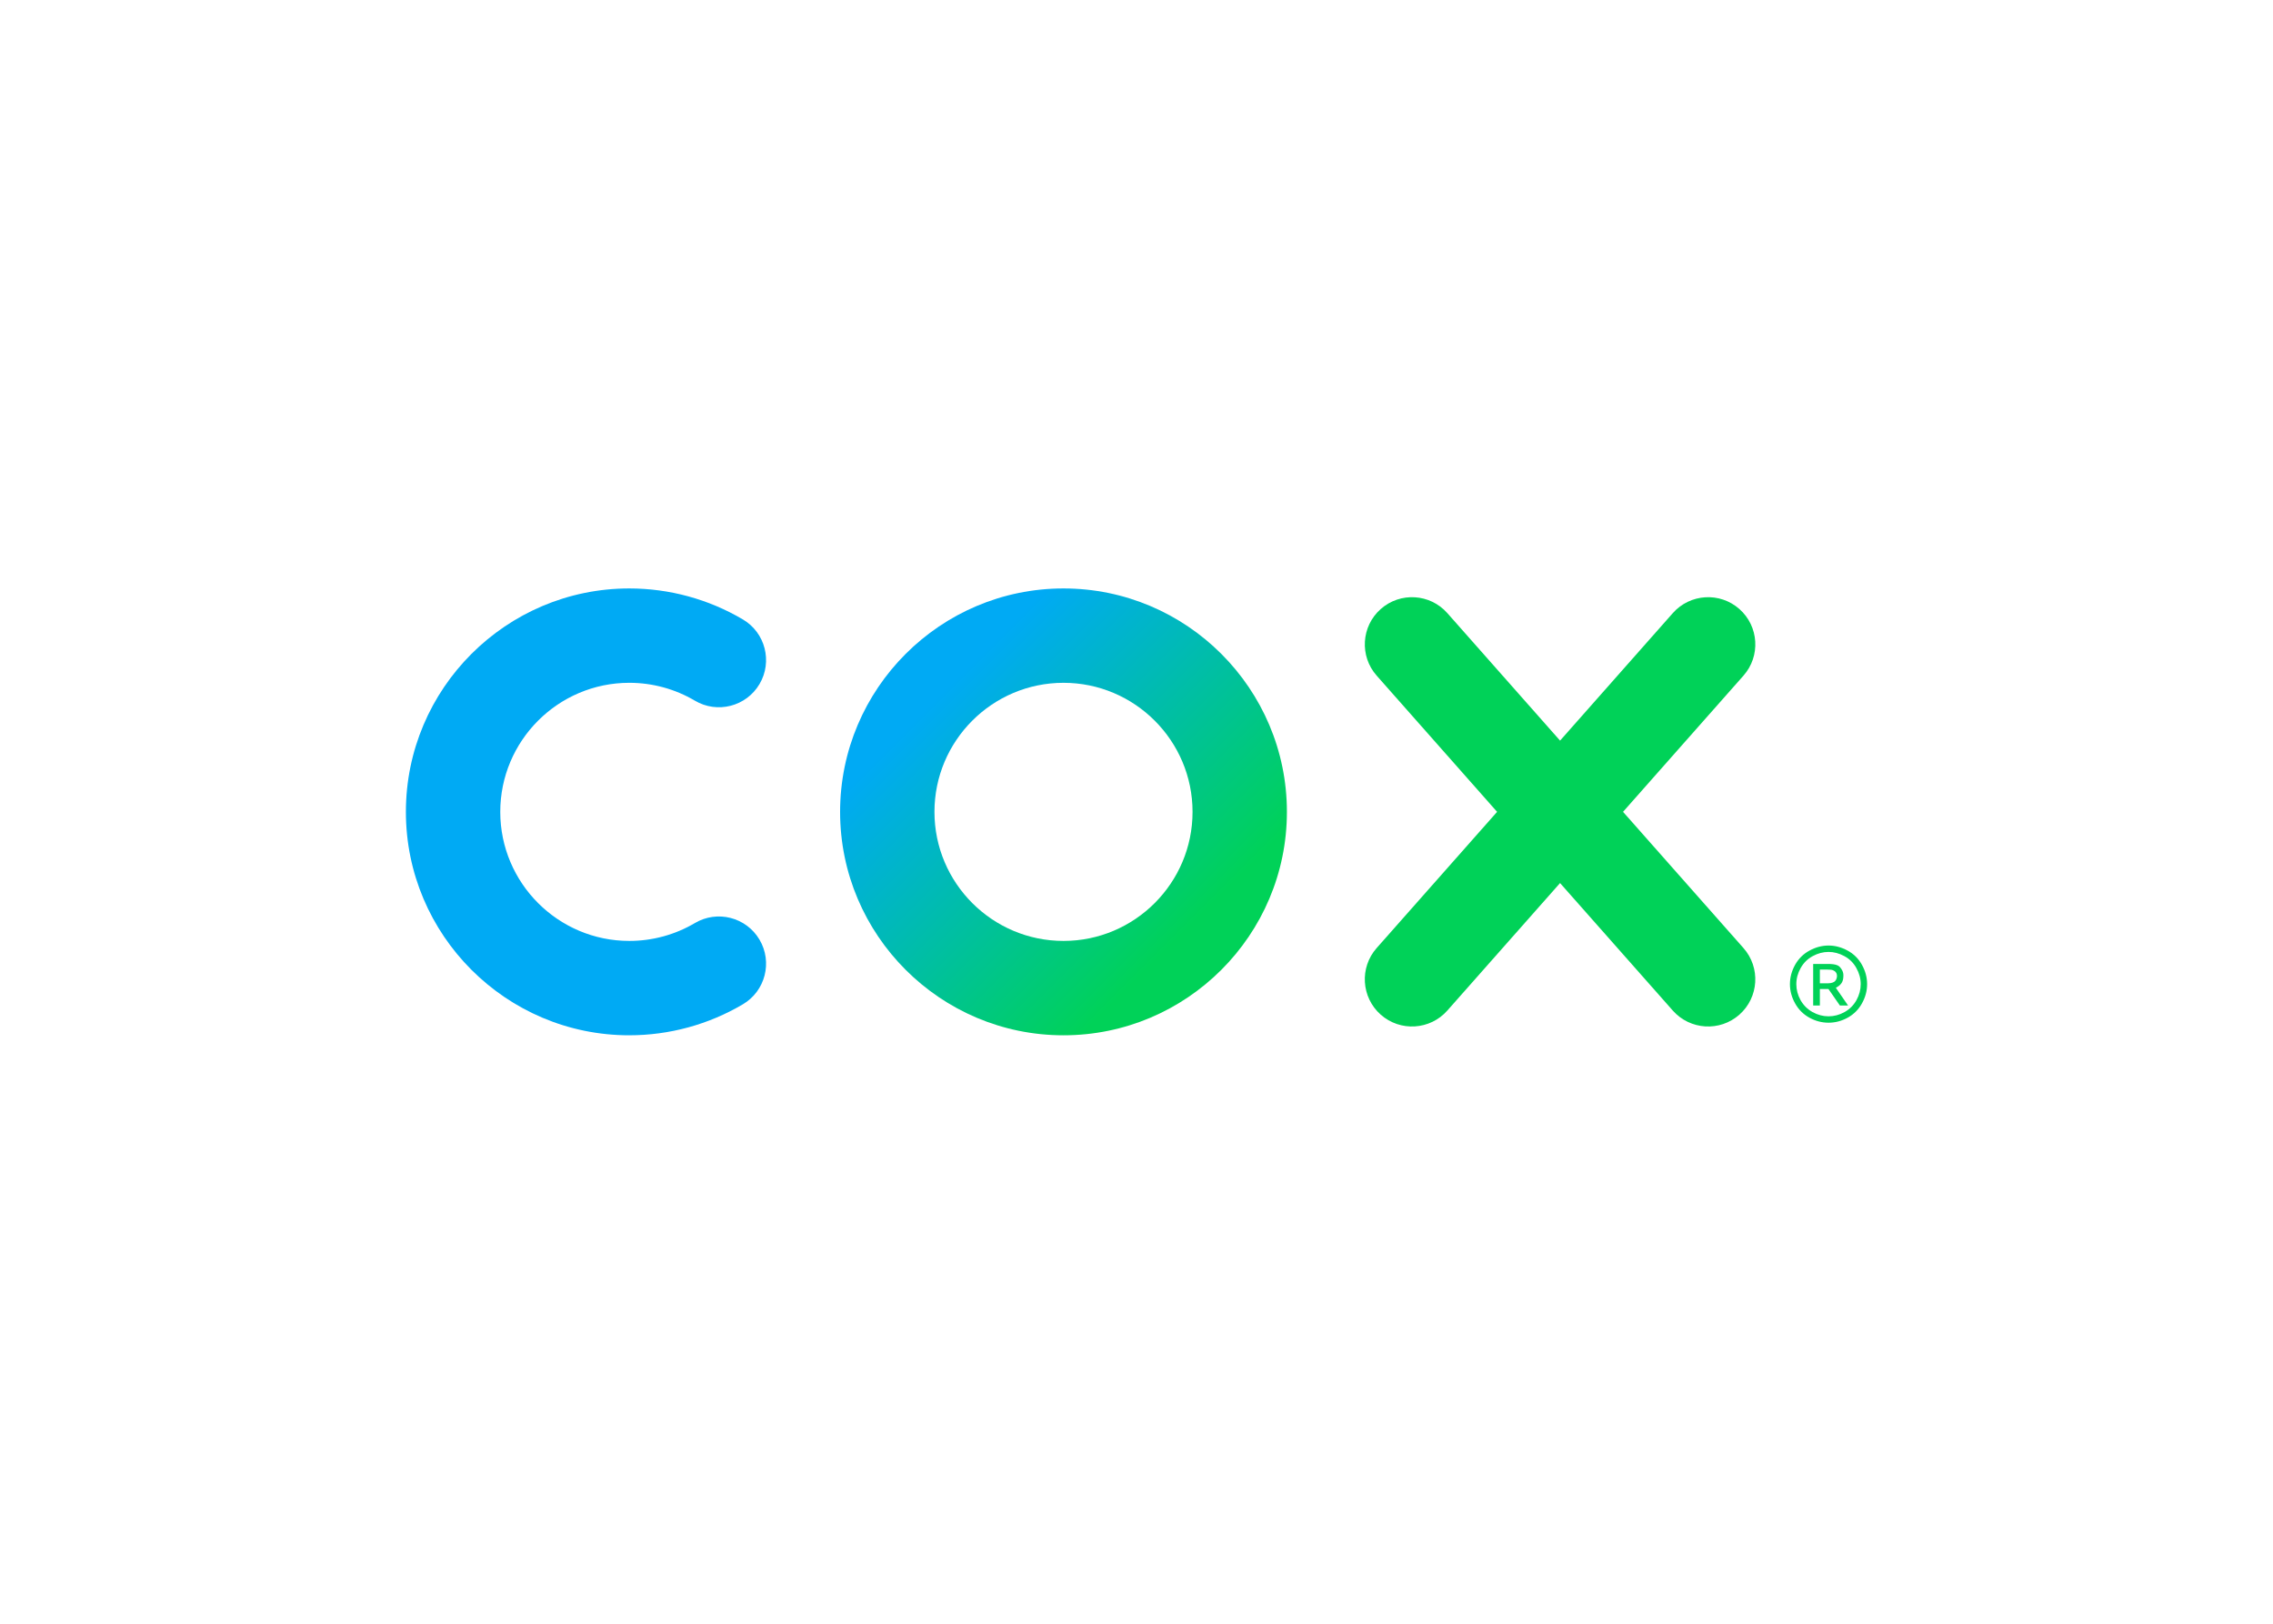
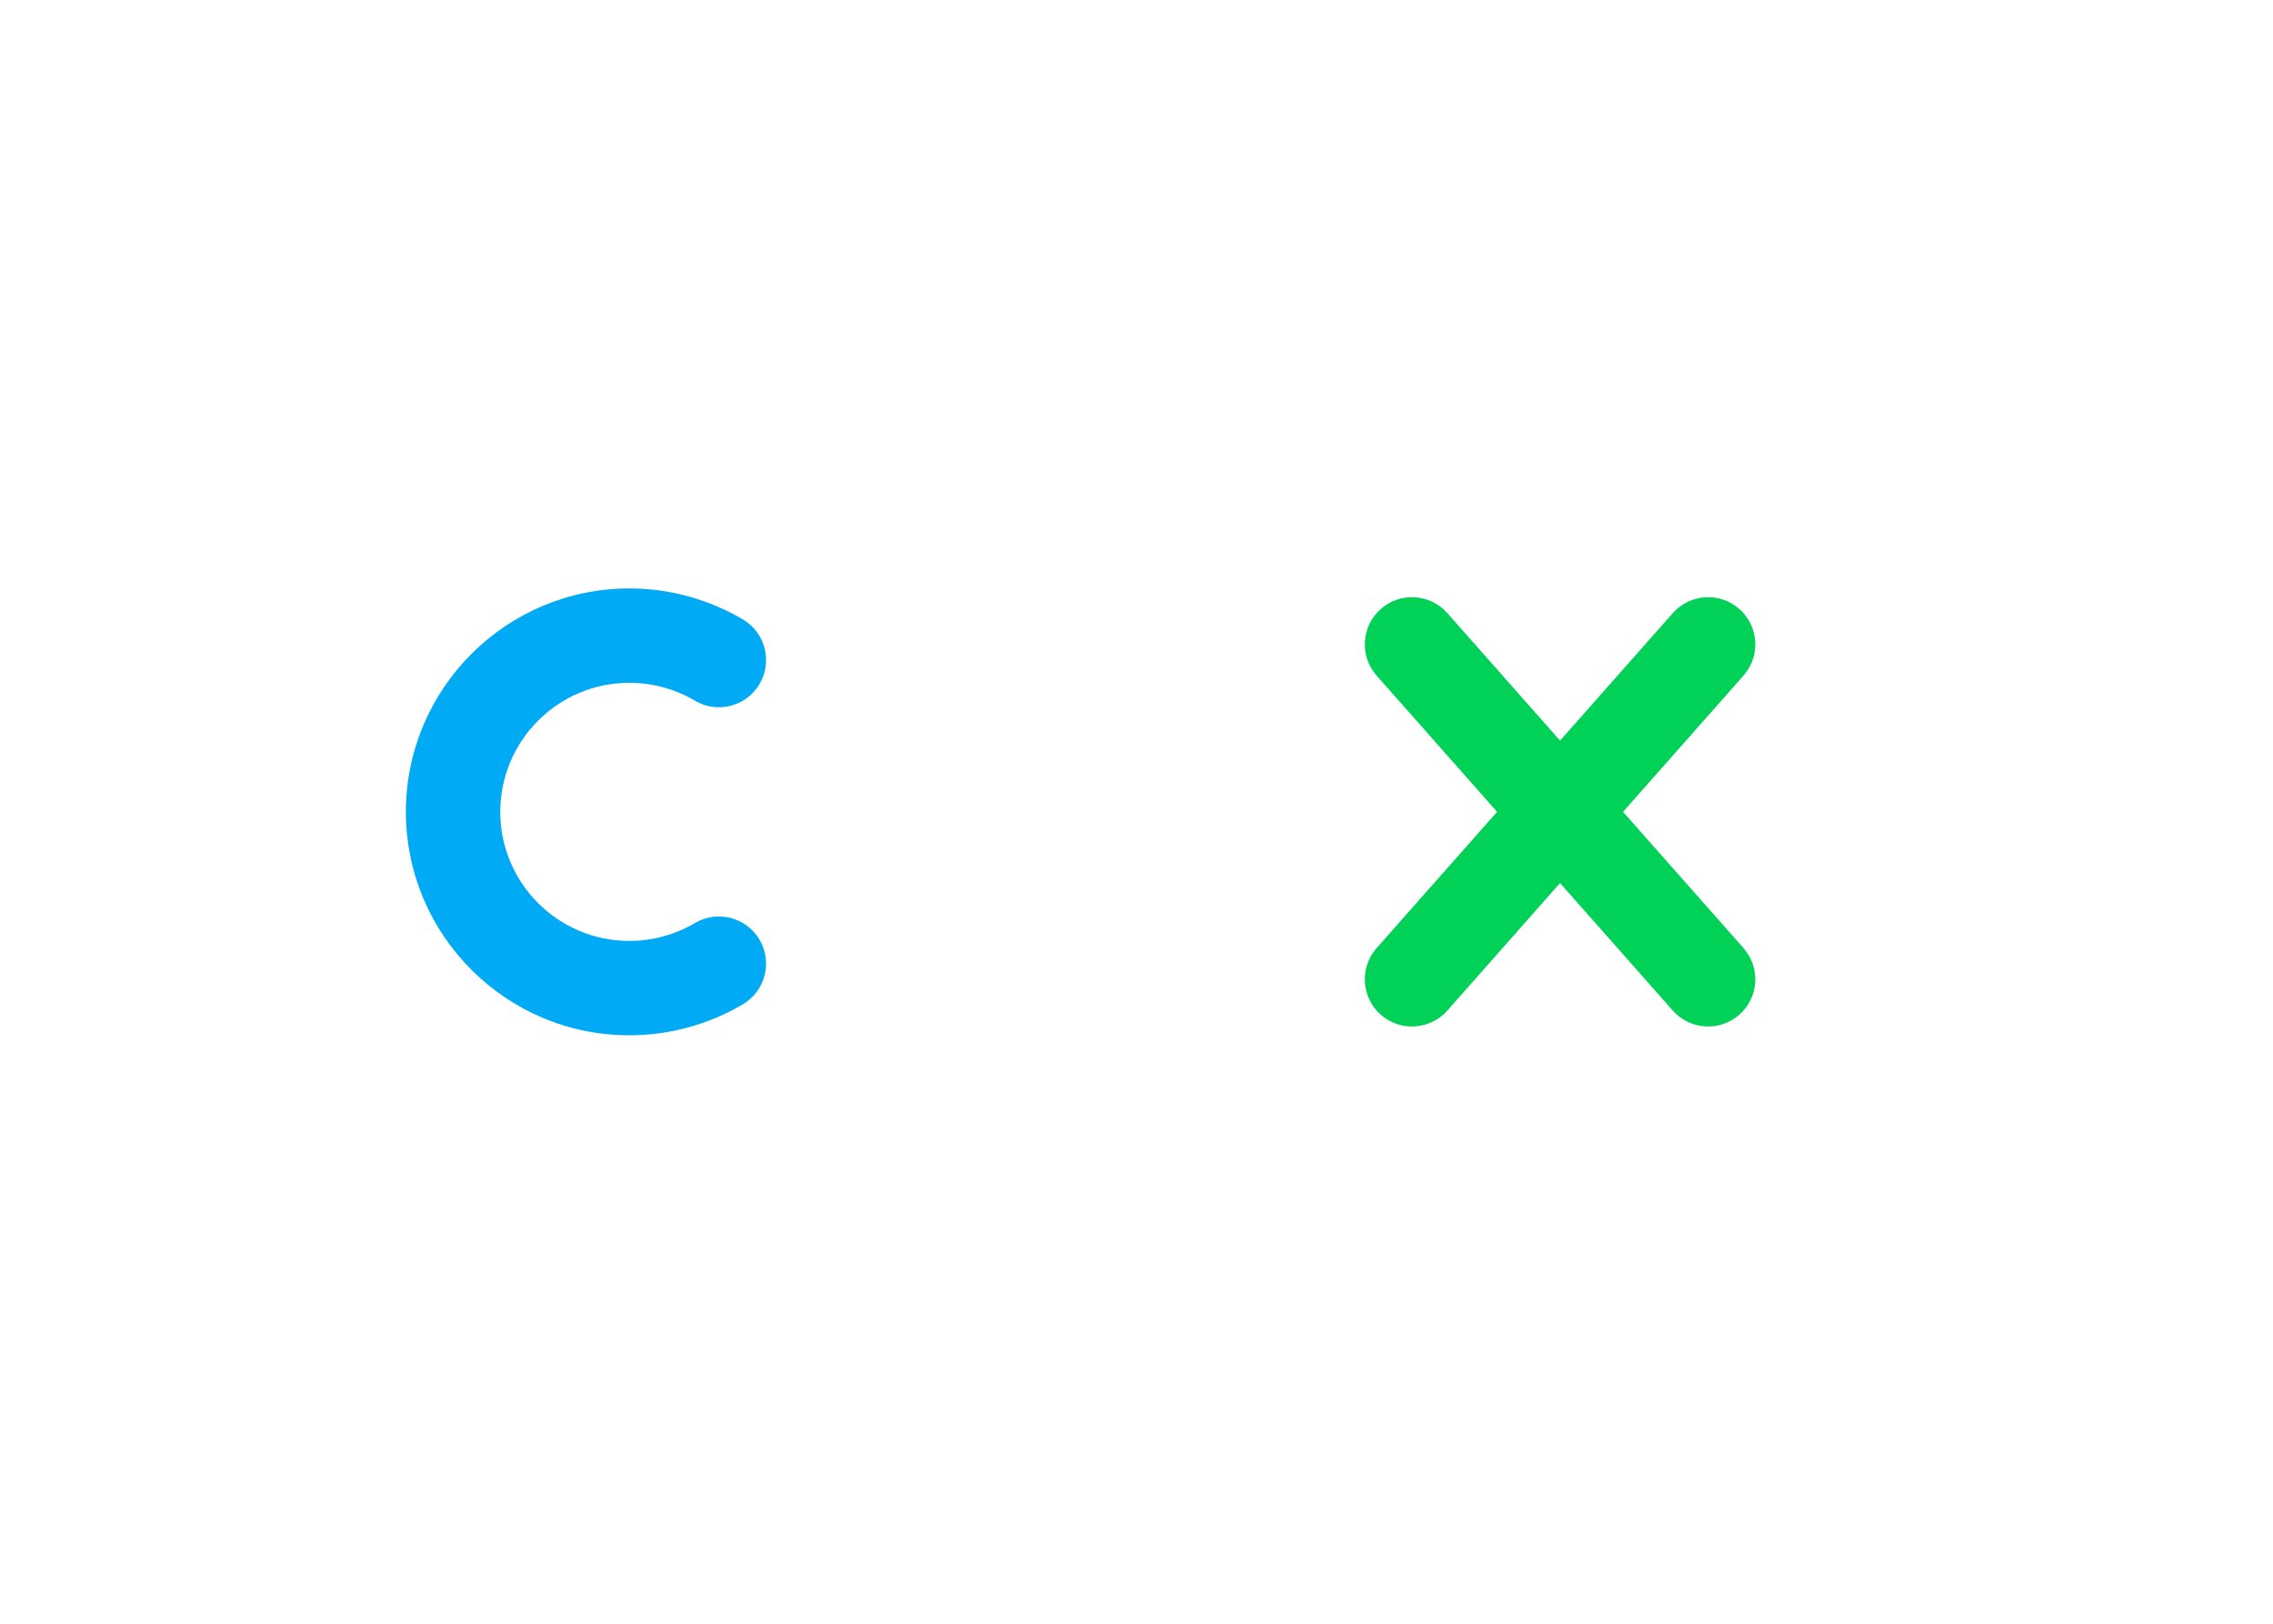
<svg xmlns="http://www.w3.org/2000/svg" viewBox="0 0 560 400" stroke-miterlimit="2" stroke-linejoin="round" fill-rule="evenodd" clip-rule="evenodd">
  <linearGradient y2="0" y1="0" x2="1" x1="0" gradientUnits="userSpaceOnUse" gradientTransform="matrix(77.798 77.796 -77.796 77.798 223.114 161.087)" id="a">
    <stop stop-color="#00aaf4" offset="0" />
    <stop stop-color="#00aaf4" offset=".12" />
    <stop stop-color="#00d258" offset=".88" />
    <stop stop-color="#00d258" offset="1" />
  </linearGradient>
  <g fill-rule="nonzero">
    <path fill="#00d258" d="m399.868 199.993 29.676-33.559c4.253-4.807 3.798-12.154-1.008-16.404-4.806-4.252-12.156-3.799-16.406 1.008l-27.775 31.411-27.773-31.411c-4.253-4.808-11.596-5.26-16.406-1.008-4.806 4.253-5.26 11.597-1.008 16.404l29.673 33.559-29.676 33.559c-4.253 4.807-3.798 12.154 1.008 16.404 4.806 4.252 12.154 3.8 16.406-1.007l27.773-31.412 27.774 31.412c4.254 4.807 11.597 5.259 16.407 1.007 4.806-4.252 5.259-11.596 1.007-16.404z" />
-     <path fill="url(#a)" d="m262.015 255.04c-30.348 0-55.04-24.689-55.04-55.04s24.692-55.04 55.04-55.04c30.347 0 55.04 24.689 55.04 55.04s-24.692 55.04-55.04 55.04zm0-86.833c-17.531 0-31.793 14.262-31.793 31.793 0 17.53 14.262 31.793 31.793 31.793 17.53 0 31.793-14.262 31.793-31.793s-14.262-31.793-31.793-31.793z" />
    <path fill="#00aaf4" d="m155.04 255.04c-30.352 0-55.04-24.693-55.04-55.04s24.688-55.04 55.04-55.04c9.86 0 19.539 2.643 27.99 7.64 5.525 3.268 7.353 10.396 4.087 15.922-3.266 5.525-10.396 7.354-15.921 4.085-4.868-2.879-10.456-4.402-16.154-4.402-17.531 0-31.793 14.263-31.793 31.794s14.262 31.793 31.793 31.793c5.698 0 11.287-1.523 16.154-4.402 5.525-3.268 12.653-1.44 15.921 4.086 3.266 5.525 1.442 12.653-4.087 15.921-8.452 4.997-18.131 7.64-27.99 7.64z" />
-     <path fill="#00d258" d="m450.5 232.927c1.596 0 3.154.412 4.674 1.235 1.521.815 2.705 1.987 3.553 3.515.849 1.521 1.273 3.108 1.273 4.763 0 1.638-.42 3.213-1.26 4.725-.832 1.512-2.003 2.688-3.515 3.528-1.504.831-3.079 1.247-4.725 1.247s-3.226-.416-4.737-1.247c-1.504-.84-2.676-2.016-3.516-3.528s-1.26-3.087-1.26-4.725c0-1.655.424-3.242 1.273-4.763.857-1.528 2.045-2.7 3.565-3.515 1.521-.823 3.079-1.235 4.675-1.235zm0 1.575c-1.336 0-2.638.344-3.906 1.033-1.26.681-2.247 1.659-2.961 2.936-.714 1.268-1.071 2.591-1.071 3.969 0 1.369.349 2.684 1.046 3.944.705 1.251 1.688 2.23 2.948 2.935 1.26.698 2.575 1.046 3.944 1.046s2.684-.348 3.944-1.046c1.259-.705 2.238-1.684 2.935-2.935.697-1.26 1.046-2.575 1.046-3.944 0-1.378-.357-2.701-1.071-3.969-.705-1.277-1.692-2.255-2.961-2.936-1.268-.689-2.566-1.033-3.893-1.033zm-3.788 13.192v-10.231h3.516c1.201 0 1.802.097 2.34.29.537.185.793.512 1.113.983.319.47.478.97.478 1.499 0 1.249-.225 2.262-1.86 3.102l3.006 4.357h-2.016c-1.144-1.688-2.805-4.049-2.805-4.049h-2.121v4.049zm1.651-5.46h2.003c.958 0 1.615-.312 1.861-.686.243-.369.355-.766.353-1.175-.001-.281-.084-.571-.252-.806-.168-.243-.403-.424-.705-.542-.294-.117-.576-.176-1.383-.176h-1.877z" />
  </g>
</svg>